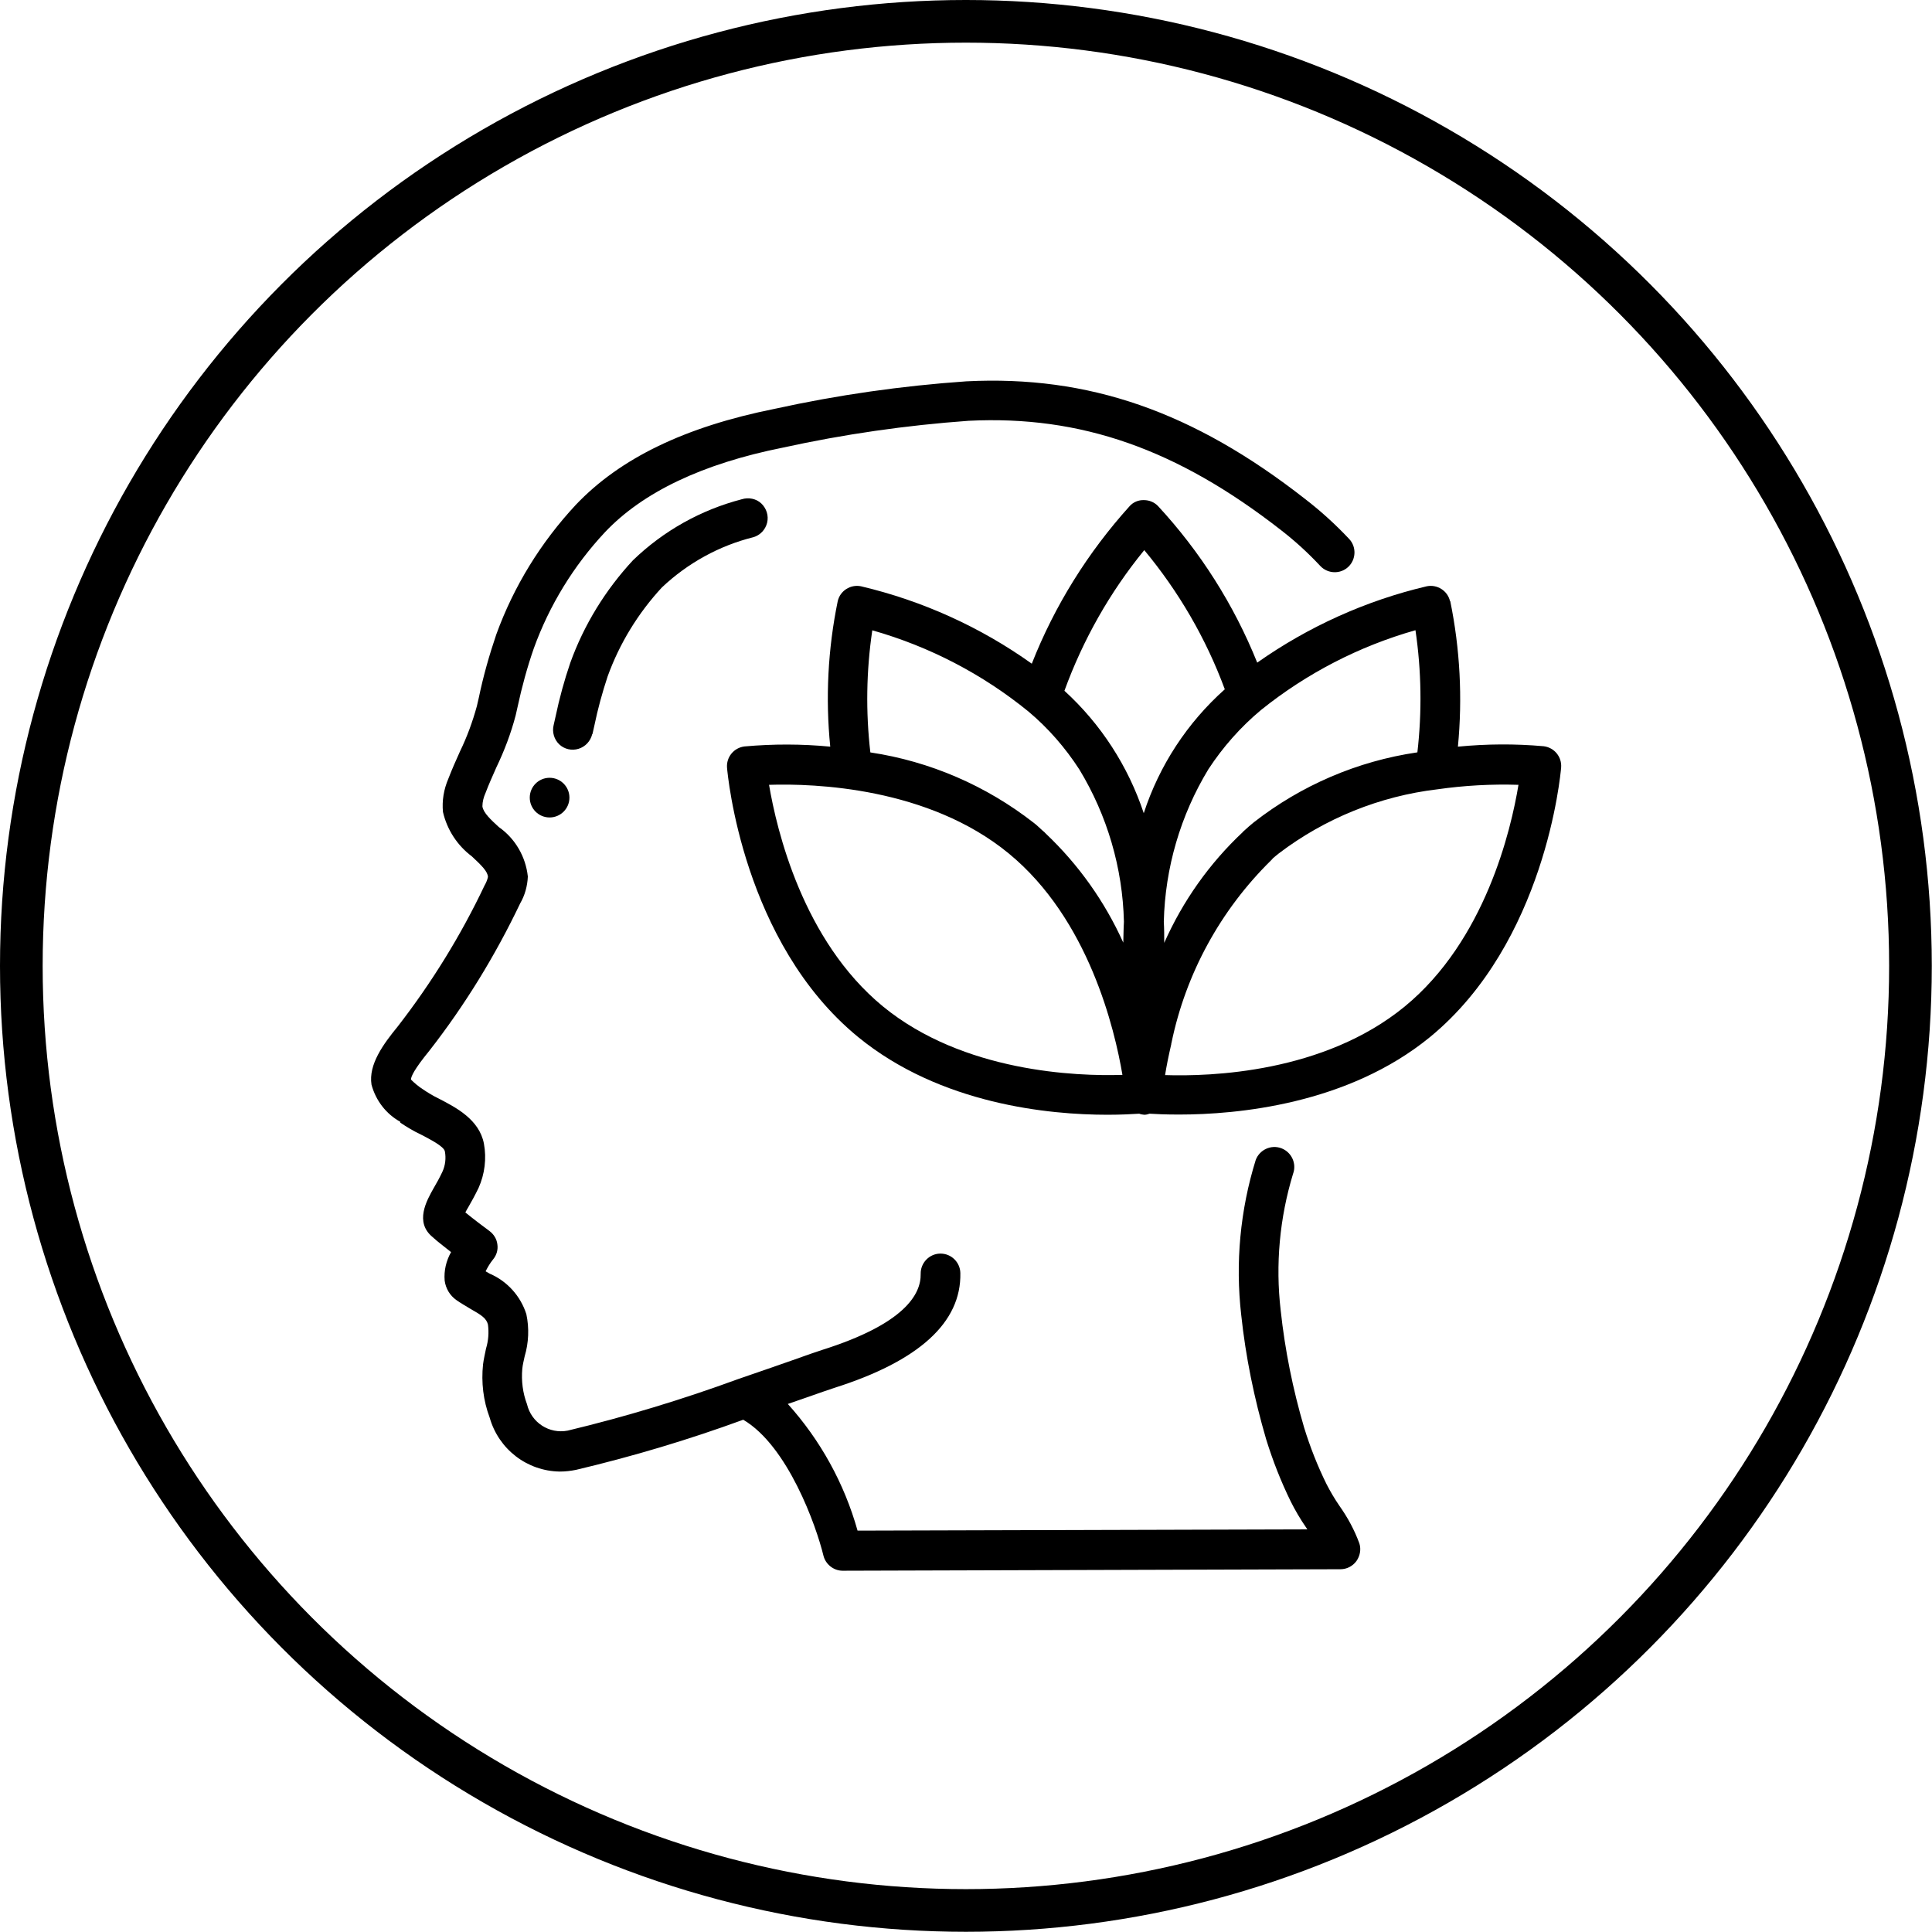
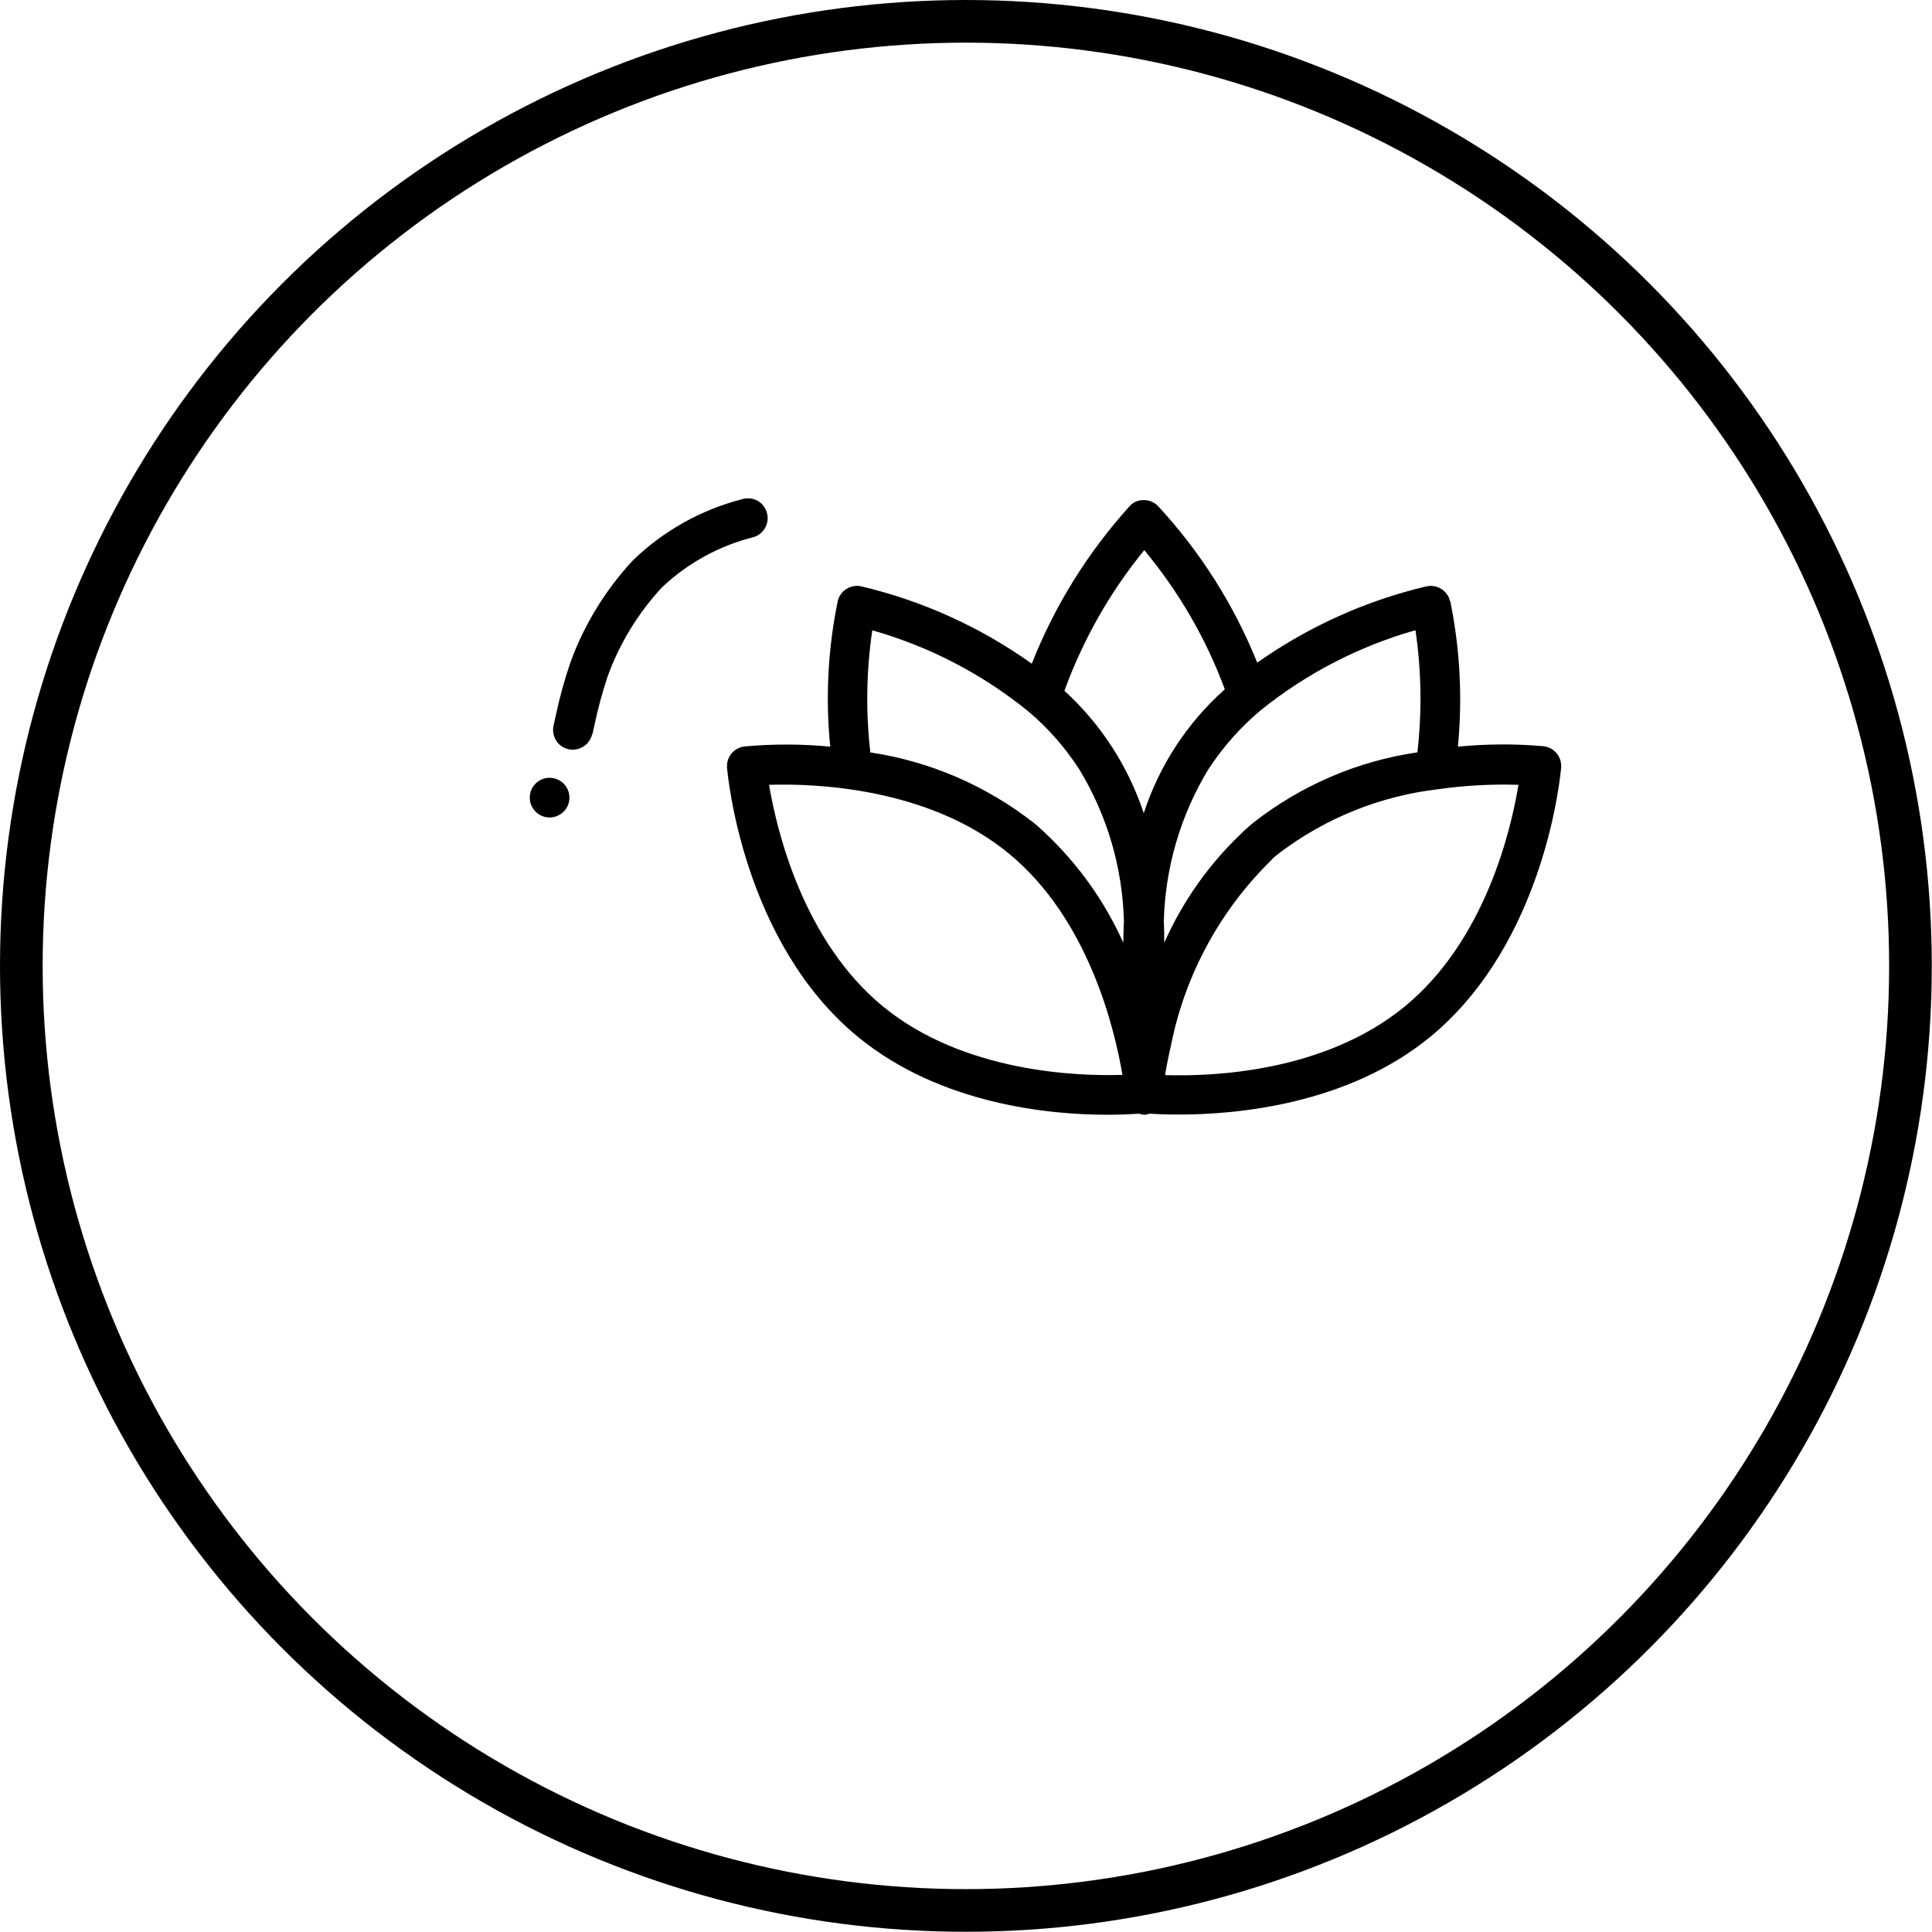
<svg xmlns="http://www.w3.org/2000/svg" viewBox="0 0 90.59 90.59" data-name="Layer 2" id="Layer_2">
  <defs>
    <style>
      .cls-1 {
        fill: none;
        stroke: #000;
        stroke-miterlimit: 10;
        stroke-width: 2px;
      }
    </style>
  </defs>
  <g data-name="Layer 1" id="Layer_1-2">
    <g>
      <circle r="44.29" cy="45.29" cx="45.29" class="cls-1" />
      <g id="Page-1">
        <g data-name="036---Calm" id="_036---Calm">
-           <path d="M18.77,52.64c.31.21.63.4.97.56.4.21,1.08.55,1.12.79.06.32.02.65-.11.94-.14.3-.28.55-.41.77-.34.6-.91,1.61-.05,2.31.2.19.55.45.86.7-.23.41-.34.87-.3,1.34.05.37.25.7.55.91.21.15.43.27.64.4.55.31.77.46.84.75.05.37.02.76-.09,1.12-.05.25-.11.5-.14.74-.09.85.01,1.7.31,2.5.42,1.48,1.75,2.51,3.29,2.53.26,0,.51-.03.76-.08,2.66-.63,5.27-1.41,7.84-2.35,2.09,1.23,3.42,4.97,3.76,6.37.1.41.48.71.9.71l23.34-.07c.3,0,.57-.14.75-.38.17-.24.23-.55.14-.83-.23-.63-.55-1.22-.94-1.77-.22-.32-.42-.66-.6-1.01-.42-.85-.77-1.74-1.05-2.65-.53-1.8-.9-3.64-1.1-5.5-.25-2.15-.05-4.33.58-6.4.18-.48-.07-1.02-.55-1.2-.48-.18-1.02.07-1.2.55-.73,2.35-.96,4.83-.68,7.27.21,1.97.61,3.92,1.17,5.83.31,1,.69,1.97,1.15,2.91.21.42.45.83.72,1.22l.06.09-21.09.06c-.62-2.21-1.74-4.24-3.27-5.94l.84-.29c.62-.22,1.09-.38,1.33-.46,3.98-1.26,5.97-3.07,5.92-5.39-.01-.5-.42-.91-.93-.91h-.02c-.51.01-.92.44-.91.95.02.96-.76,2.35-4.63,3.57-.25.08-.74.25-1.38.48-.69.24-1.57.55-2.54.88h0c-2.62.96-5.29,1.77-8,2.42-.87.17-1.71-.38-1.91-1.24-.2-.53-.27-1.1-.22-1.66.02-.2.07-.39.11-.58.19-.64.22-1.32.08-1.98-.27-.85-.9-1.55-1.72-1.9l-.19-.11c.1-.2.22-.4.36-.57.16-.2.23-.45.19-.7-.03-.25-.17-.47-.37-.62-.22-.16-.75-.56-1.13-.87.04-.08.09-.17.14-.25.15-.26.31-.55.48-.9.29-.65.38-1.38.25-2.08-.22-1.13-1.31-1.69-2.1-2.1-.27-.13-.52-.28-.77-.45-.2-.13-.38-.28-.55-.45,0-.14.15-.48.86-1.35,1.67-2.14,3.09-4.46,4.26-6.91.22-.38.34-.81.36-1.26-.1-.93-.59-1.78-1.36-2.32-.37-.34-.73-.67-.77-.97,0-.22.06-.44.15-.64.15-.4.33-.79.5-1.18.38-.79.69-1.61.91-2.45l.09-.4c.2-.93.45-1.85.76-2.74.73-2.02,1.87-3.88,3.34-5.45,1.78-1.88,4.58-3.21,8.33-3.96,2.87-.63,5.79-1.05,8.72-1.26,5.25-.26,9.77,1.32,14.65,5.13.66.51,1.27,1.07,1.84,1.68.35.37.94.39,1.31.04.37-.35.39-.94.04-1.31-.64-.68-1.32-1.3-2.06-1.87-5.25-4.11-10.16-5.81-15.89-5.52-3.03.21-6.03.64-8.99,1.29-4.19.84-7.24,2.31-9.32,4.5-1.64,1.76-2.91,3.82-3.73,6.08-.33.97-.61,1.96-.82,2.97l-.09.39c-.2.73-.46,1.44-.79,2.12-.19.42-.38.85-.55,1.29-.21.49-.3,1.02-.25,1.55.19.83.67,1.57,1.35,2.08.45.42.75.71.76.97-.03.14-.09.28-.16.4-1.11,2.34-2.48,4.56-4.07,6.61-.67.82-1.38,1.78-1.23,2.73.2.74.68,1.37,1.35,1.74Z" id="Shape" />
          <path d="M27.78,34.42l.09-.4c.16-.78.37-1.54.62-2.3.56-1.55,1.43-2.97,2.55-4.18,1.21-1.14,2.68-1.95,4.28-2.35.32-.09.57-.35.65-.68.08-.33-.03-.67-.27-.9s-.6-.3-.92-.2c-1.92.5-3.67,1.48-5.1,2.86-1.29,1.39-2.3,3.03-2.94,4.81-.28.82-.51,1.66-.69,2.52l-.09.4c-.08.32.02.67.26.9.24.23.59.31.91.21s.56-.36.64-.69h0Z" data-name="Shape" id="Shape-2" />
          <circle r=".93" cy="37.4" cx="25.77" id="Oval" />
          <path d="M67.99,28.19c-.11-.49-.6-.8-1.09-.7-2.85.67-5.55,1.89-7.95,3.58-1.09-2.71-2.67-5.2-4.65-7.34-.17-.18-.41-.28-.66-.28-.25-.01-.5.09-.67.28-1.96,2.17-3.52,4.67-4.59,7.39-2.41-1.72-5.13-2.95-8.01-3.63-.49-.1-.98.21-1.09.7-.46,2.24-.58,4.54-.35,6.82-1.34-.13-2.68-.13-4.02-.01-.5.06-.86.5-.82,1,.03.33.74,8.19,6.14,12.62,3.87,3.17,8.98,3.65,11.7,3.65.65,0,1.16-.03,1.49-.05.07.03.15.04.23.05.09,0,.17-.02.25-.05.3.02.76.04,1.39.04,2.68,0,7.89-.46,11.77-3.64,5.4-4.44,6.11-12.29,6.14-12.63.04-.5-.32-.94-.82-1-1.34-.12-2.68-.11-4.02.02.22-2.28.1-4.58-.36-6.83ZM66.44,35.28c-2.79.41-5.42,1.54-7.64,3.27-.16.13-.3.25-.45.39l-.02.02h-.01s-.03.04-.04.05c-1.57,1.47-2.82,3.24-3.69,5.2,0-.32,0-.66-.02-.99.06-2.52.78-4.99,2.09-7.15.68-1.04,1.51-1.98,2.47-2.78,2.14-1.72,4.6-2.99,7.24-3.74.28,1.9.31,3.82.09,5.73h0ZM53.65,25.79c1.62,1.95,2.9,4.15,3.78,6.53-1.76,1.57-3.07,3.57-3.8,5.81-.73-2.2-2.01-4.18-3.72-5.74.87-2.39,2.13-4.62,3.74-6.59ZM40.92,29.56c2.67.76,5.15,2.05,7.3,3.8.93.78,1.73,1.7,2.39,2.72,1.31,2.16,2.03,4.62,2.09,7.14-.02.34-.02.67-.03.98-.87-1.93-2.1-3.66-3.63-5.11-.04-.05-.1-.1-.15-.14-.14-.12-.27-.26-.42-.37-2.23-1.74-4.86-2.88-7.66-3.3-.22-1.9-.19-3.82.09-5.72ZM41.4,47.19c-3.76-3.09-4.98-8.27-5.34-10.39,2.14-.07,7.46.12,11.23,3.21,3.77,3.09,4.98,8.27,5.34,10.39-2.13.07-7.46-.12-11.23-3.21ZM71.2,36.8c-.35,2.12-1.56,7.3-5.34,10.4-3.8,3.11-9.11,3.28-11.23,3.21.06-.39.16-.89.29-1.45,0-.02,0-.04.01-.06.67-3.25,2.3-6.23,4.67-8.56.03-.03.06-.06.08-.09.09-.08.19-.16.29-.24,2.16-1.64,4.73-2.68,7.43-3,1.26-.18,2.53-.25,3.8-.21Z" data-name="Shape" id="Shape-3" />
        </g>
      </g>
    </g>
  </g>
</svg>